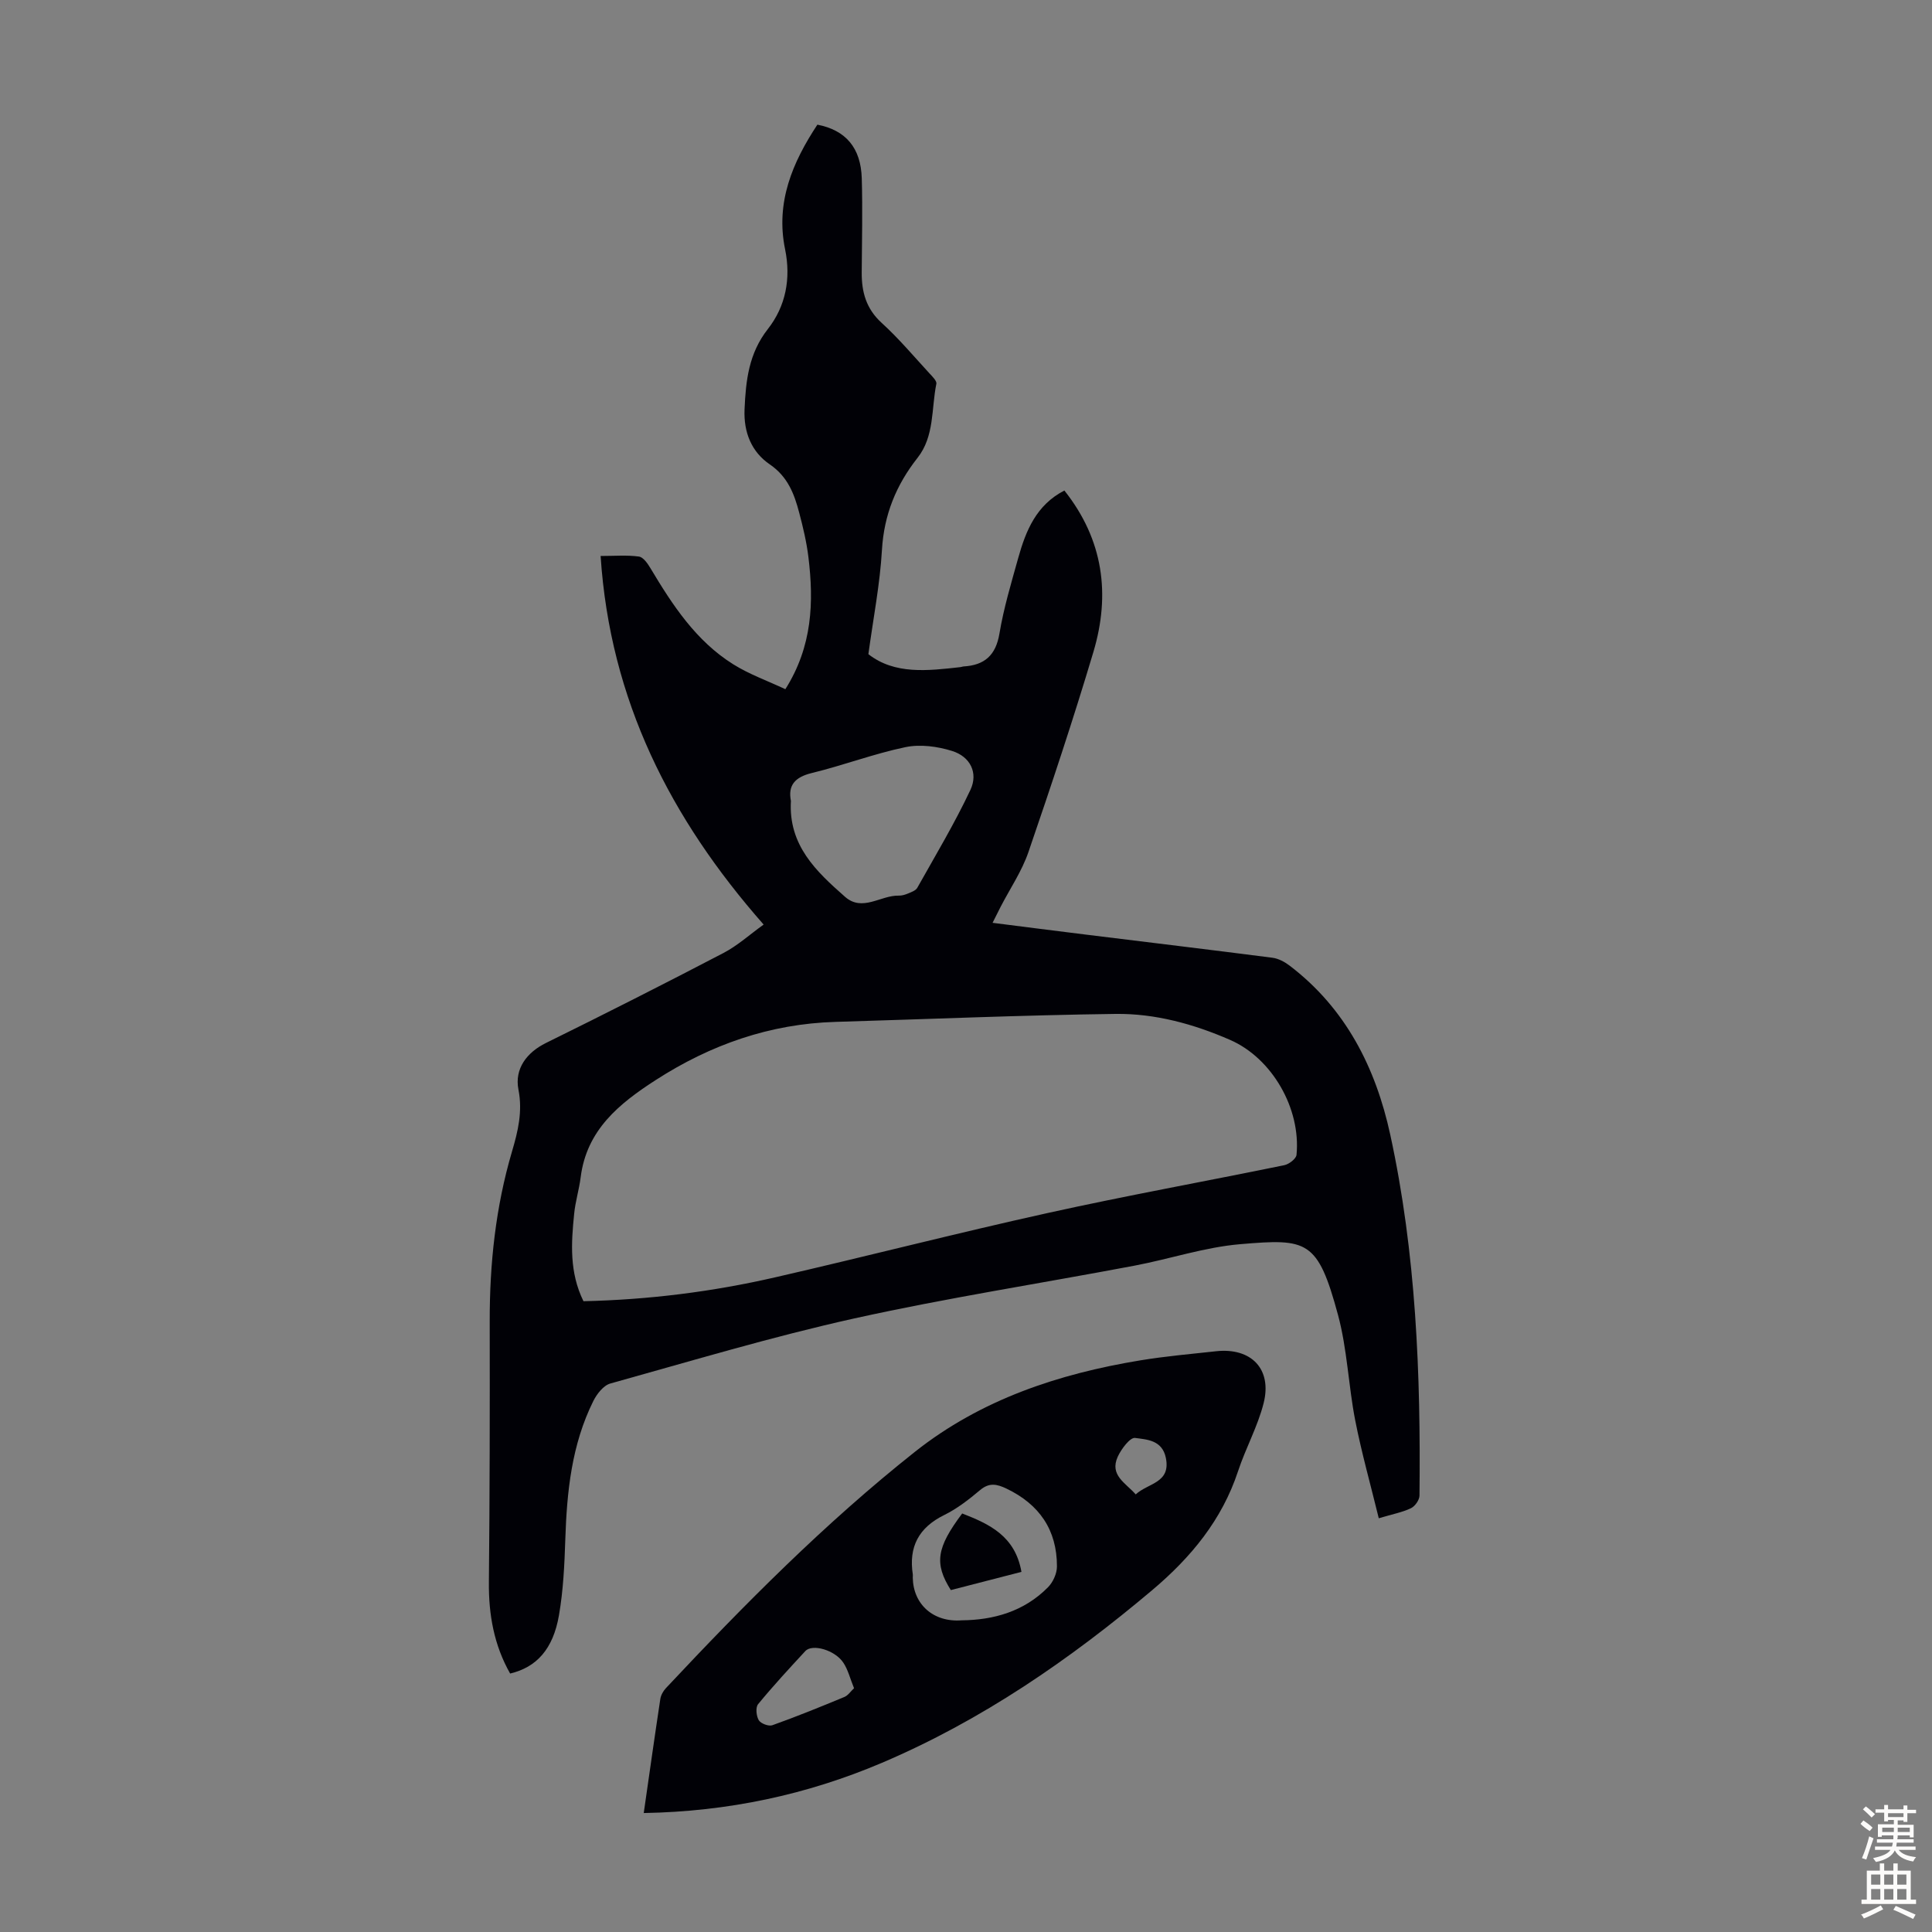
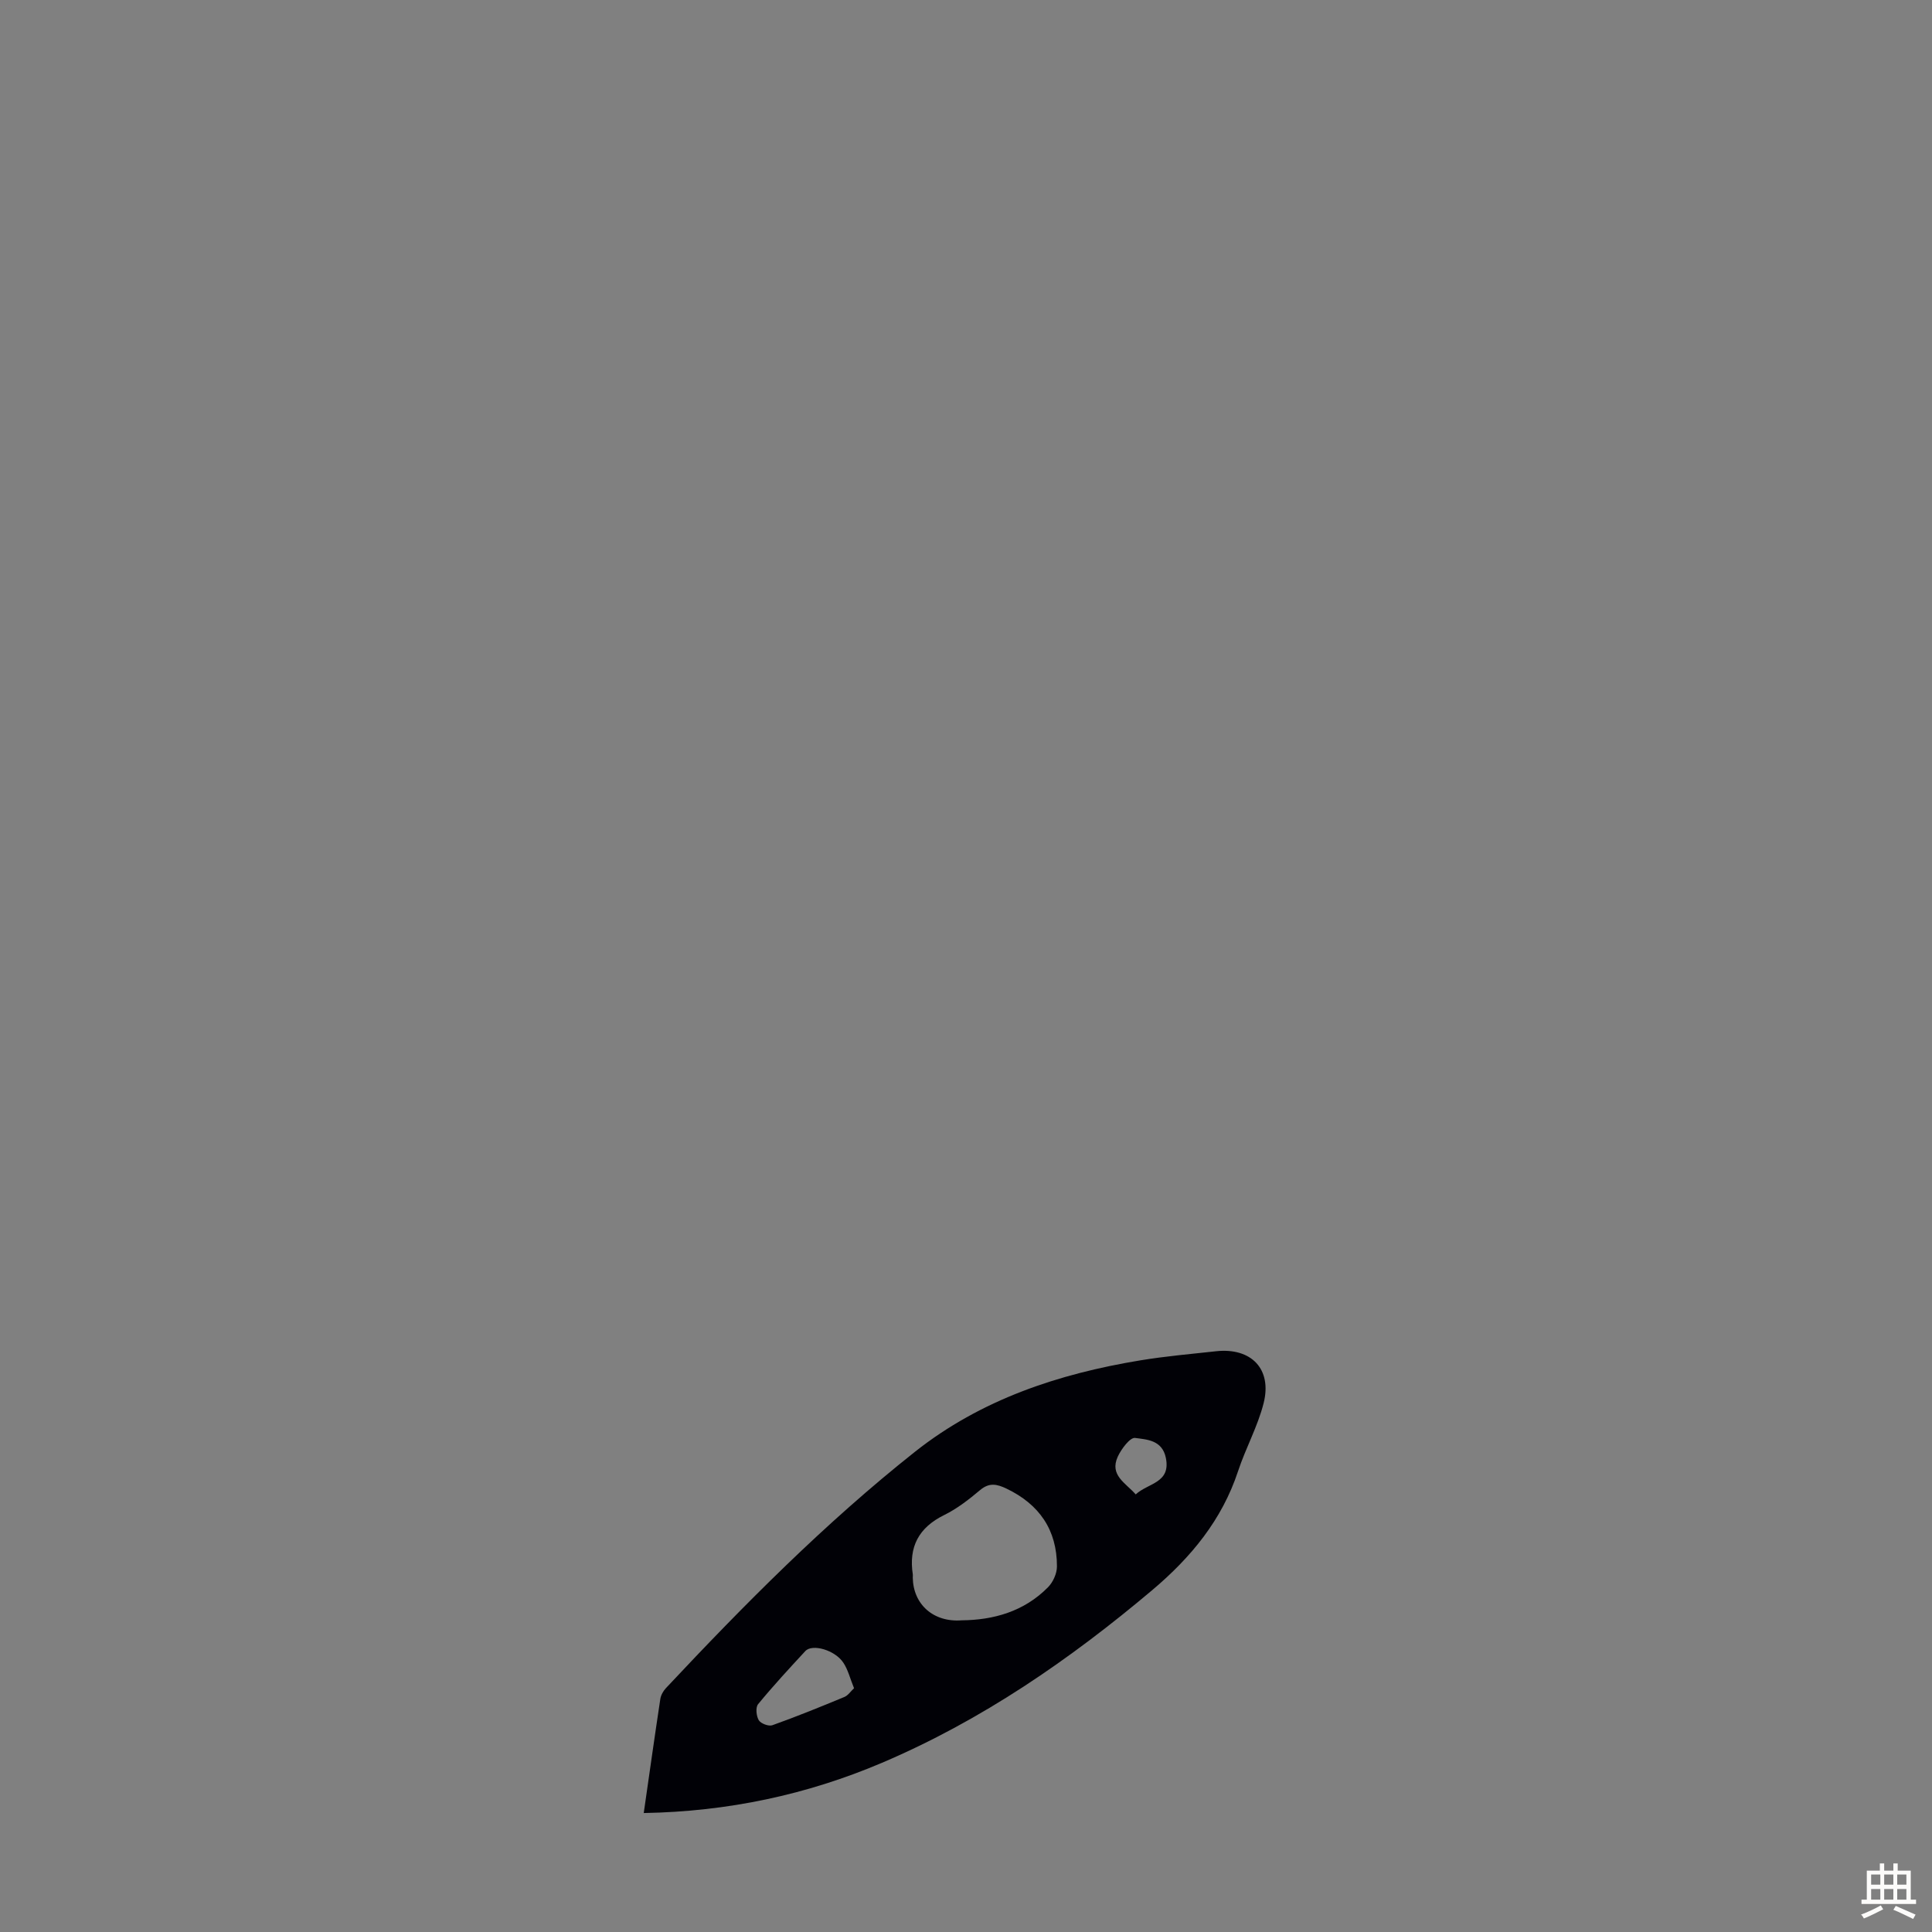
<svg xmlns="http://www.w3.org/2000/svg" enable-background="new 0 0 400 400" viewBox="0 0 400 400">
  <rect x="0" y="0" width="400" height="400" fill="#808080" stroke="none" />
  <g fill="#010106">
-     <path d="m179.79 135.44c5.46 4.26 12.27 3.44 19.06 2.68.22-.02.43-.13.66-.14 4.34-.26 6.67-2.31 7.42-6.84.88-5.27 2.44-10.44 3.88-15.61 1.58-5.66 3.75-10.99 9.56-13.97 8.09 10.19 9.56 21.5 6.01 33.41-4.15 13.91-8.74 27.7-13.45 41.43-1.36 3.97-3.81 7.57-5.76 11.34-.49.95-.97 1.92-1.67 3.32 6.74.85 13.03 1.67 19.32 2.44 12.87 1.59 25.75 3.13 38.62 4.79 1.24.16 2.53.85 3.54 1.62 11.64 8.85 17.84 21.15 20.85 34.98 5.36 24.61 6.33 49.66 6.06 74.76-.01.91-.93 2.21-1.77 2.61-1.78.85-3.78 1.22-6.66 2.08-1.69-6.94-3.56-13.55-4.88-20.28-1.41-7.23-1.65-14.74-3.56-21.82-4.2-15.54-6.35-15.82-20.19-14.65-7.4.62-14.63 3.07-21.99 4.46-19.33 3.66-38.79 6.67-57.98 10.92-16.99 3.77-33.71 8.8-50.49 13.47-1.42.39-2.79 2.15-3.52 3.61-4.49 9.02-5.49 18.77-5.81 28.68-.17 5.24-.42 10.53-1.31 15.68-1.21 7.04-4.65 10.78-10.11 12.08-3.33-5.86-4.47-12.19-4.4-18.93.18-18.01.2-36.01.17-54.02-.02-11.92 1.23-23.66 4.61-35.12 1.24-4.19 2.23-8.29 1.34-12.82-.86-4.38 1.79-7.74 5.69-9.66 12.32-6.07 24.58-12.28 36.75-18.63 2.93-1.53 5.45-3.83 8.32-5.89-19.31-21.95-31.79-46.46-33.75-76.31 2.93 0 5.47-.22 7.93.12.9.12 1.81 1.44 2.39 2.41 4.56 7.63 9.42 15.06 17.13 19.89 3.34 2.09 7.14 3.44 10.8 5.16 5.61-8.88 5.91-18.03 4.77-27.38-.38-3.09-1.11-6.16-1.91-9.18-1.02-3.89-2.37-7.45-6.08-9.98-3.77-2.57-5.43-6.61-5.23-11.38.26-5.97.86-11.59 4.83-16.65 3.7-4.72 4.81-10.45 3.56-16.53-1.99-9.69 1.54-17.98 6.69-25.78 5.86 1.13 9.01 4.79 9.19 11.13.19 6.48.03 12.98-.01 19.47-.03 4.05.92 7.52 4.13 10.44 3.55 3.23 6.66 6.94 9.92 10.48.59.64 1.53 1.54 1.4 2.14-1.05 5.17-.36 10.84-3.9 15.33-4.42 5.61-6.93 11.76-7.36 19.03-.41 7.09-1.79 14.12-2.81 21.61zm-58.99 133.96c13.5-.3 26.69-1.96 39.68-4.94 18.84-4.32 37.57-9.15 56.44-13.32 16.26-3.6 32.65-6.55 48.97-9.9.99-.2 2.46-1.33 2.54-2.14.93-9.61-5.08-20.01-13.73-23.79-7.55-3.3-15.53-5.49-23.72-5.39-19.34.25-38.67 1.08-58 1.65-13.56.4-25.83 4.71-37.17 12.01-7.61 4.9-14.36 10.35-15.59 20.17-.32 2.55-1.11 5.04-1.35 7.59-.61 6.03-1.01 12.07 1.93 18.06zm42.95-103.58c-.54 9.22 5.27 14.62 11.2 19.85 3.61 3.19 7.4-.34 11.12-.24.65.02 1.34-.19 1.95-.45.69-.29 1.58-.6 1.9-1.18 3.76-6.7 7.72-13.31 10.99-20.25 1.66-3.53-.02-6.9-3.79-8.07-3.03-.95-6.6-1.43-9.66-.79-6.54 1.36-12.86 3.77-19.36 5.35-3.52.85-4.99 2.54-4.35 5.78z" />
    <path d="m133.28 375.37c1.17-8.14 2.26-15.88 3.43-23.6.12-.81.61-1.68 1.18-2.28 16.23-17.31 32.92-34.16 51.55-48.92 13.67-10.82 29.72-16.14 46.7-18.93 5.18-.85 10.42-1.31 15.64-1.88 7.27-.79 11.63 3.68 9.84 10.75-1.22 4.83-3.72 9.31-5.29 14.07-3.33 10.1-9.74 17.85-17.73 24.6-17.09 14.42-35.35 27-56 35.79-15.57 6.62-31.86 10.09-49.32 10.4zm65.84-39.9c6.5-.06 12.88-1.78 17.88-6.87 1.03-1.05 1.83-2.84 1.83-4.28.01-7.57-3.65-12.87-10.47-16.13-1.98-.94-3.55-1.28-5.45.32-2.3 1.94-4.74 3.84-7.42 5.16-5.29 2.6-7.39 6.6-6.5 12.32.03.22-.02.45-.01.67.1 5.49 4.25 9.27 10.14 8.81zm-22.3 14.06c-.83-2.04-1.25-3.84-2.21-5.28-1.75-2.64-6.44-3.97-7.88-2.41-3.33 3.6-6.67 7.21-9.78 11-.55.67-.37 2.45.15 3.32.42.69 2.05 1.3 2.81 1.03 5.03-1.8 9.99-3.81 14.93-5.86.74-.31 1.27-1.14 1.98-1.8zm58.32-40.13c2.54-2.37 7.29-2.32 6.24-7.55-.75-3.71-3.93-3.81-6.38-4.14-1.03-.14-2.85 2.29-3.58 3.88-1.75 3.84 1.63 5.43 3.72 7.81z" />
-     <path d="m196.86 329.21c-3.47-5.5-2.97-8.77 2.35-15.86 5.65 2.19 10.97 4.67 12.27 12.09-4.89 1.26-9.67 2.5-14.62 3.77z" />
  </g>
-   <path d="m385.2 377.6.6-.7c.6.4 1.3.9 1.9 1.5l-.6.7c-.8-.5-1.4-1-1.9-1.5zm.3 7.1c.6-1.4 1.1-2.9 1.5-4.5.3.1.6.3.9.4-.5 1.4-1 2.9-1.5 4.4zm.2-10.1.6-.6c.7.5 1.3 1.1 1.9 1.6l-.7.7c-.6-.6-1.2-1.2-1.8-1.7zm8.4-.8h.8v.9h1.8v.7h-1.8v1.8h-.8v-.3h-1.2v.9h3.3v2.6h-.8v-.4h-2.5c0 .3 0 .6-.1.8h3.4v.7h-3.5c0 .3-.1.6-.1.8h4v.7h-3.5c.7.9 1.9 1.3 3.6 1.5-.2.2-.4.5-.6.9-1.9-.3-3.2-1.1-3.8-2.3-.5 1.1-1.8 2-3.9 2.4-.2-.3-.4-.5-.6-.8 1.9-.4 3.1-.9 3.6-1.7h-3.2v-.7h3.5c.1-.2.1-.5.2-.8h-3.3v-.7h3.4c0-.2 0-.5 0-.8h-2.4v.3h-.8v-2.6h3.3v-.9h-1.2v.3h-.8v-1.8h-1.8v-.7h1.8v-.9h.8v.9h3.2zm-4.4 5.5h2.4c0-.3 0-.6 0-.9h-2.4zm1.2-3.1h3.2v-.8h-3.2zm4.4 2.2h-2.4v.9h2.5v-.9z" fill="#fcfbfa" />
  <path d="m389.2 385.8h.9v1.5h1.9v-1.5h.9v1.5h2.7v6h1.1v.9h-11.3v-.9h1.1v-6h2.7zm.2 8.7.5.8c-1.2.6-2.5 1.3-4 1.9-.2-.3-.3-.6-.6-.8 1.6-.6 3-1.3 4.1-1.9zm-2-4.3h1.9v-2.1h-1.9zm0 3.1h1.9v-2.2h-1.9zm2.7-3.1h1.9v-2.1h-1.9zm0 3.1h1.9v-2.2h-1.9zm2.4 1.3c1.4.6 2.7 1.2 4.1 1.8l-.5.9c-1.5-.7-2.8-1.4-4.1-1.9zm2.2-6.5h-1.9v2.1h1.9zm-1.9 5.2h1.9v-2.2h-1.9z" fill="#fcfbfa" />
</svg>